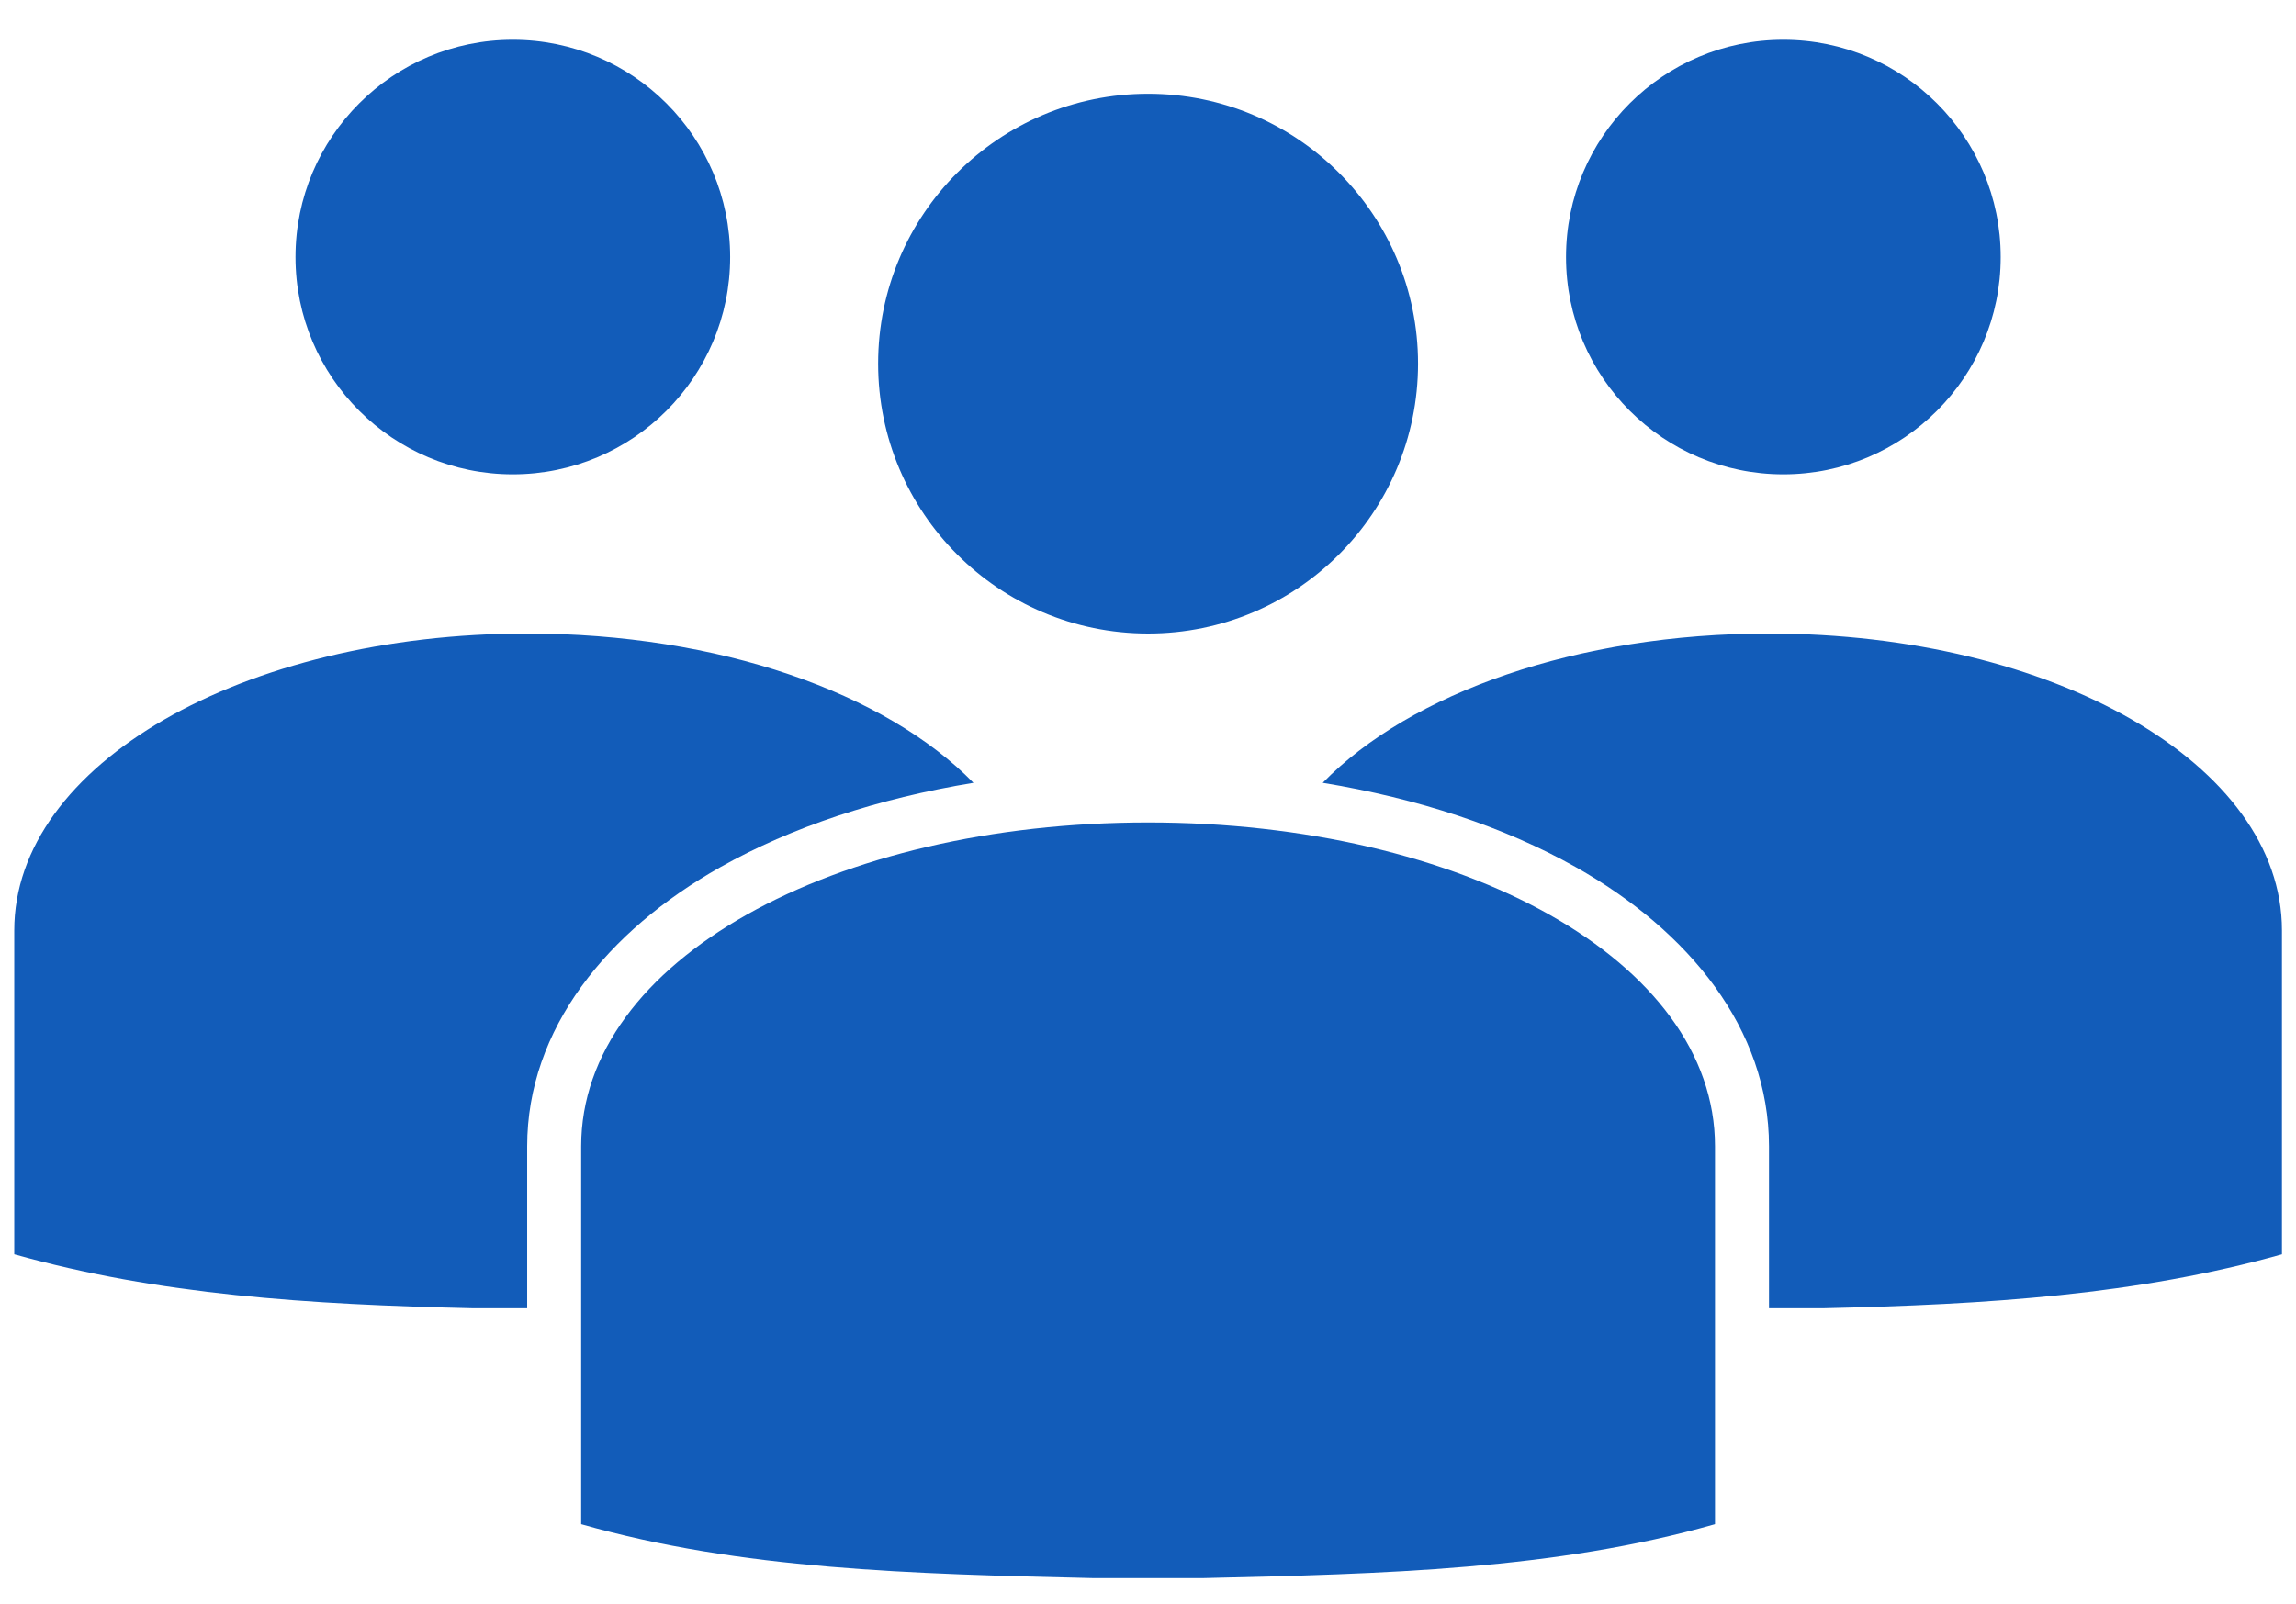
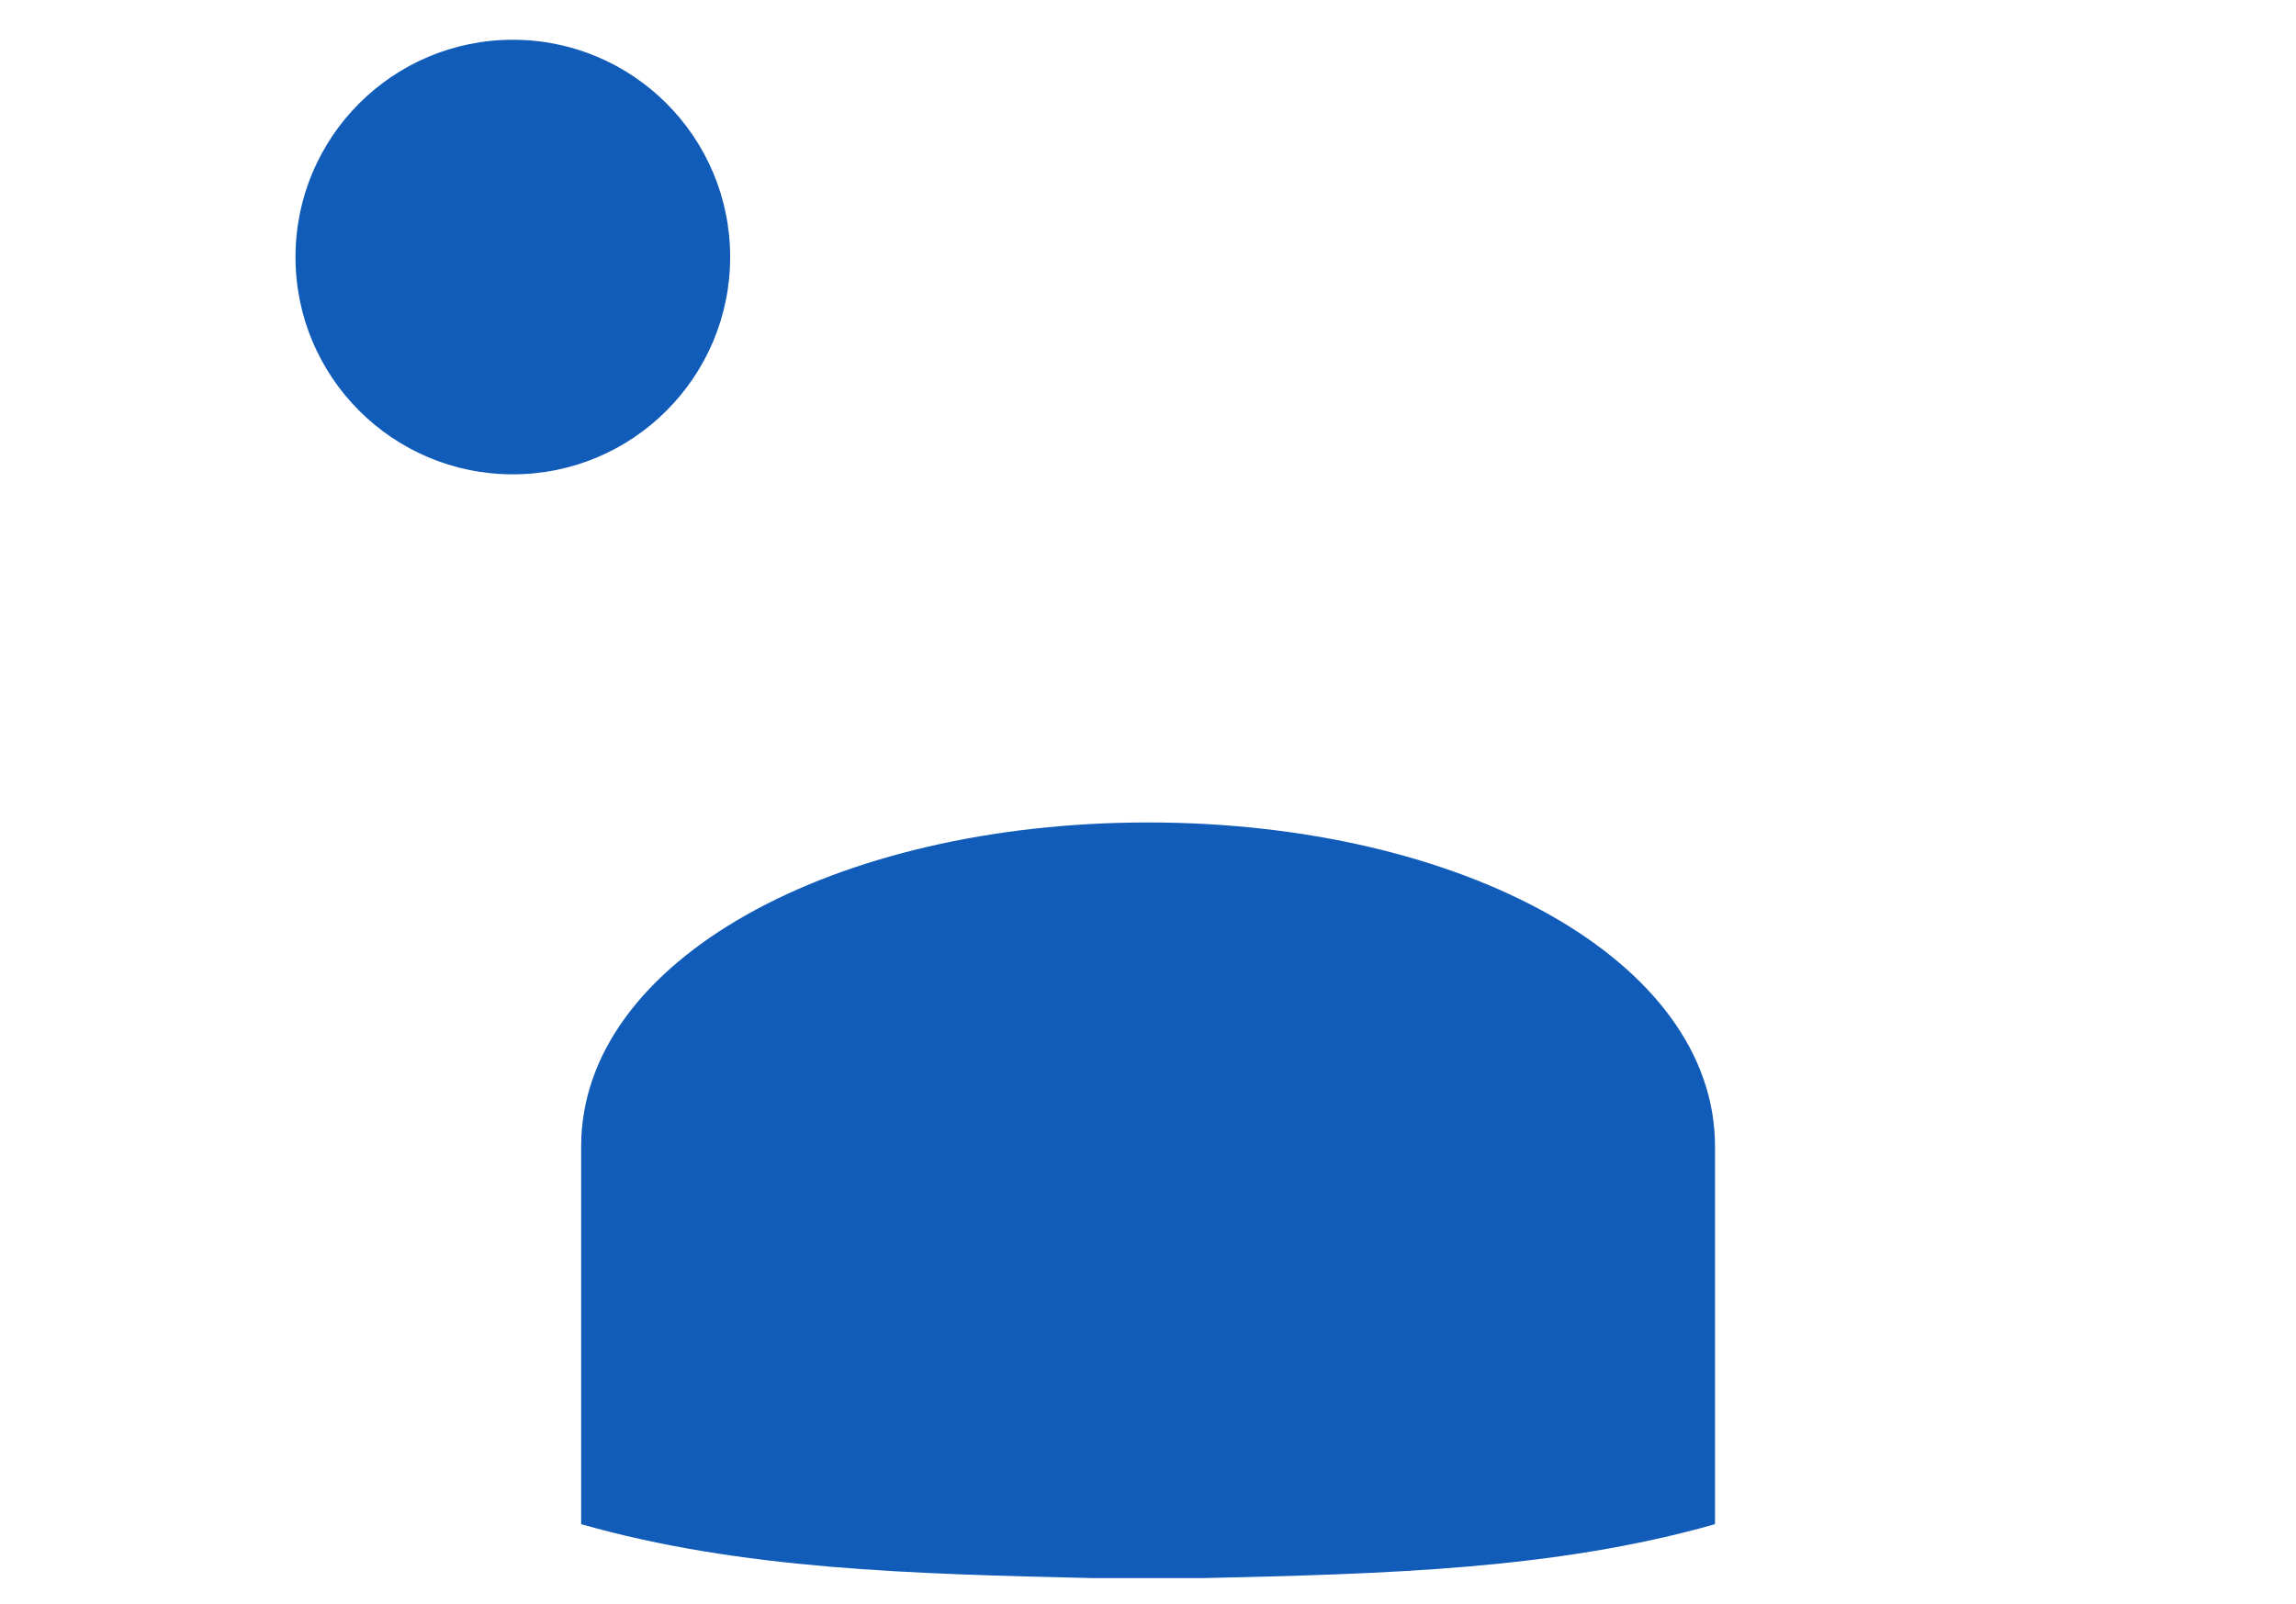
<svg xmlns="http://www.w3.org/2000/svg" width="83" height="58" viewBox="0 0 83 58" fill="none">
  <g clip-path="url(#clip0_187_196)">
    <path d="M41.503 29.74C30.15 29.74 21.009 34.722 21.009 41.451V55.114C26.78 56.757 32.956 56.913 39.551 57.065H43.455C50.05 56.913 56.226 56.757 61.997 55.114V41.451C61.997 34.722 52.856 29.74 41.503 29.74Z" fill="#125CB9" />
-     <path d="M51.262 13.149C51.262 18.54 46.894 22.908 41.503 22.908C36.113 22.908 31.744 18.54 31.744 13.149C31.744 7.759 36.113 3.39 41.503 3.39C46.894 3.39 51.262 7.759 51.262 13.149Z" fill="#125CB9" />
-     <path d="M63.949 22.908C57.011 22.908 50.992 25.055 47.816 28.306C51.267 28.874 54.381 29.9 56.966 31.356C61.052 33.659 63.949 37.204 63.949 41.451V47.306H65.901C71.871 47.169 77.269 46.822 82.492 45.355V33.644C82.492 27.636 74.223 22.909 63.949 22.909L63.949 22.908ZM48.579 32.454L60.046 45.141V41.451C60.046 38.969 58.368 36.644 55.044 34.772C53.275 33.777 51.056 32.992 48.579 32.454Z" fill="#125CB9" />
-     <path d="M72.325 9.295C72.325 13.634 68.806 17.152 64.468 17.152C60.13 17.152 56.611 13.634 56.611 9.295C56.611 4.957 60.13 1.438 64.468 1.438C68.806 1.438 72.325 4.957 72.325 9.295Z" fill="#125CB9" />
-     <path d="M19.057 22.908C8.784 22.908 0.515 27.636 0.515 33.644V45.354C5.737 46.822 11.136 47.169 17.105 47.306H19.057V41.451C19.057 37.204 21.954 33.659 26.041 31.356C28.625 29.9 31.74 28.874 35.19 28.306C32.014 25.054 25.995 22.908 19.057 22.908L19.057 22.908ZM34.428 32.454C31.95 32.992 29.731 33.777 27.962 34.772C24.638 36.644 22.961 38.969 22.961 41.451V45.141L34.428 32.454Z" fill="#125CB9" />
    <path d="M10.682 9.295C10.682 13.634 14.2 17.152 18.538 17.152C22.877 17.152 26.395 13.634 26.395 9.295C26.395 4.957 22.877 1.438 18.538 1.438C14.2 1.438 10.682 4.957 10.682 9.295Z" fill="#125CB9" />
  </g>
  <defs>
    <clipPath id="clip0_187_196">
      <rect width="83" height="57" fill="white" transform="translate(0 0.666)" />
    </clipPath>
  </defs>
</svg>